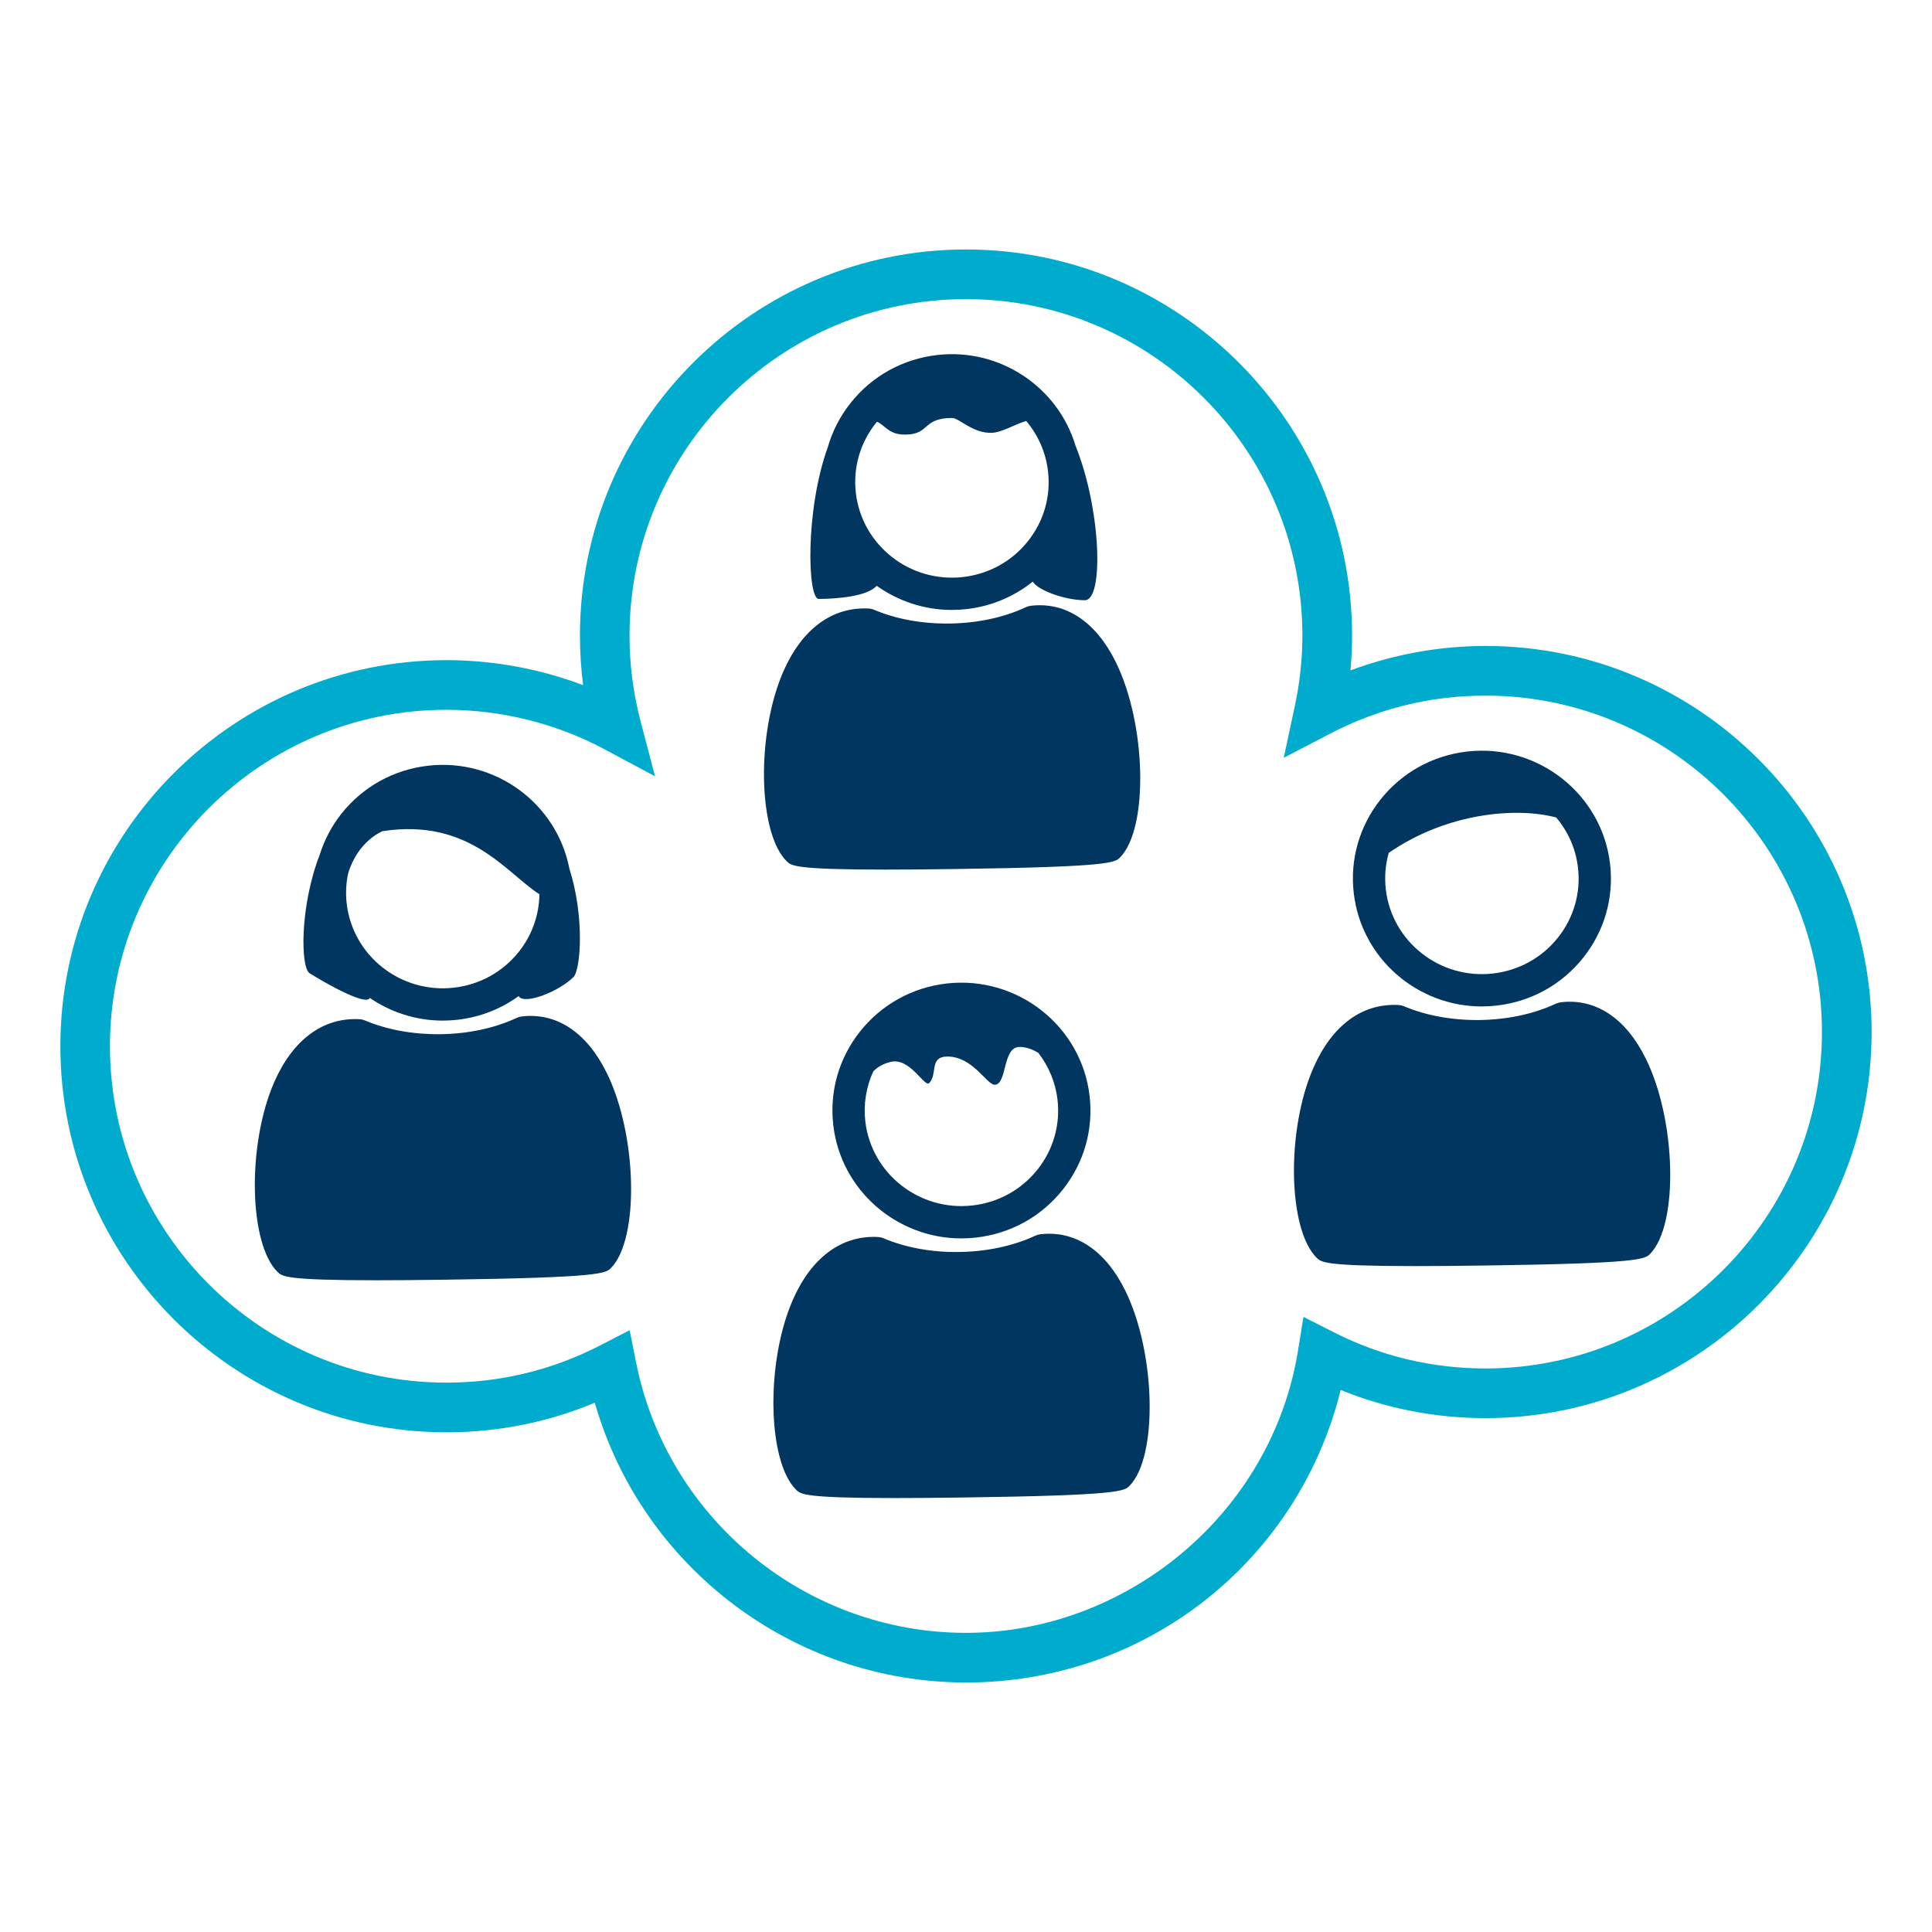
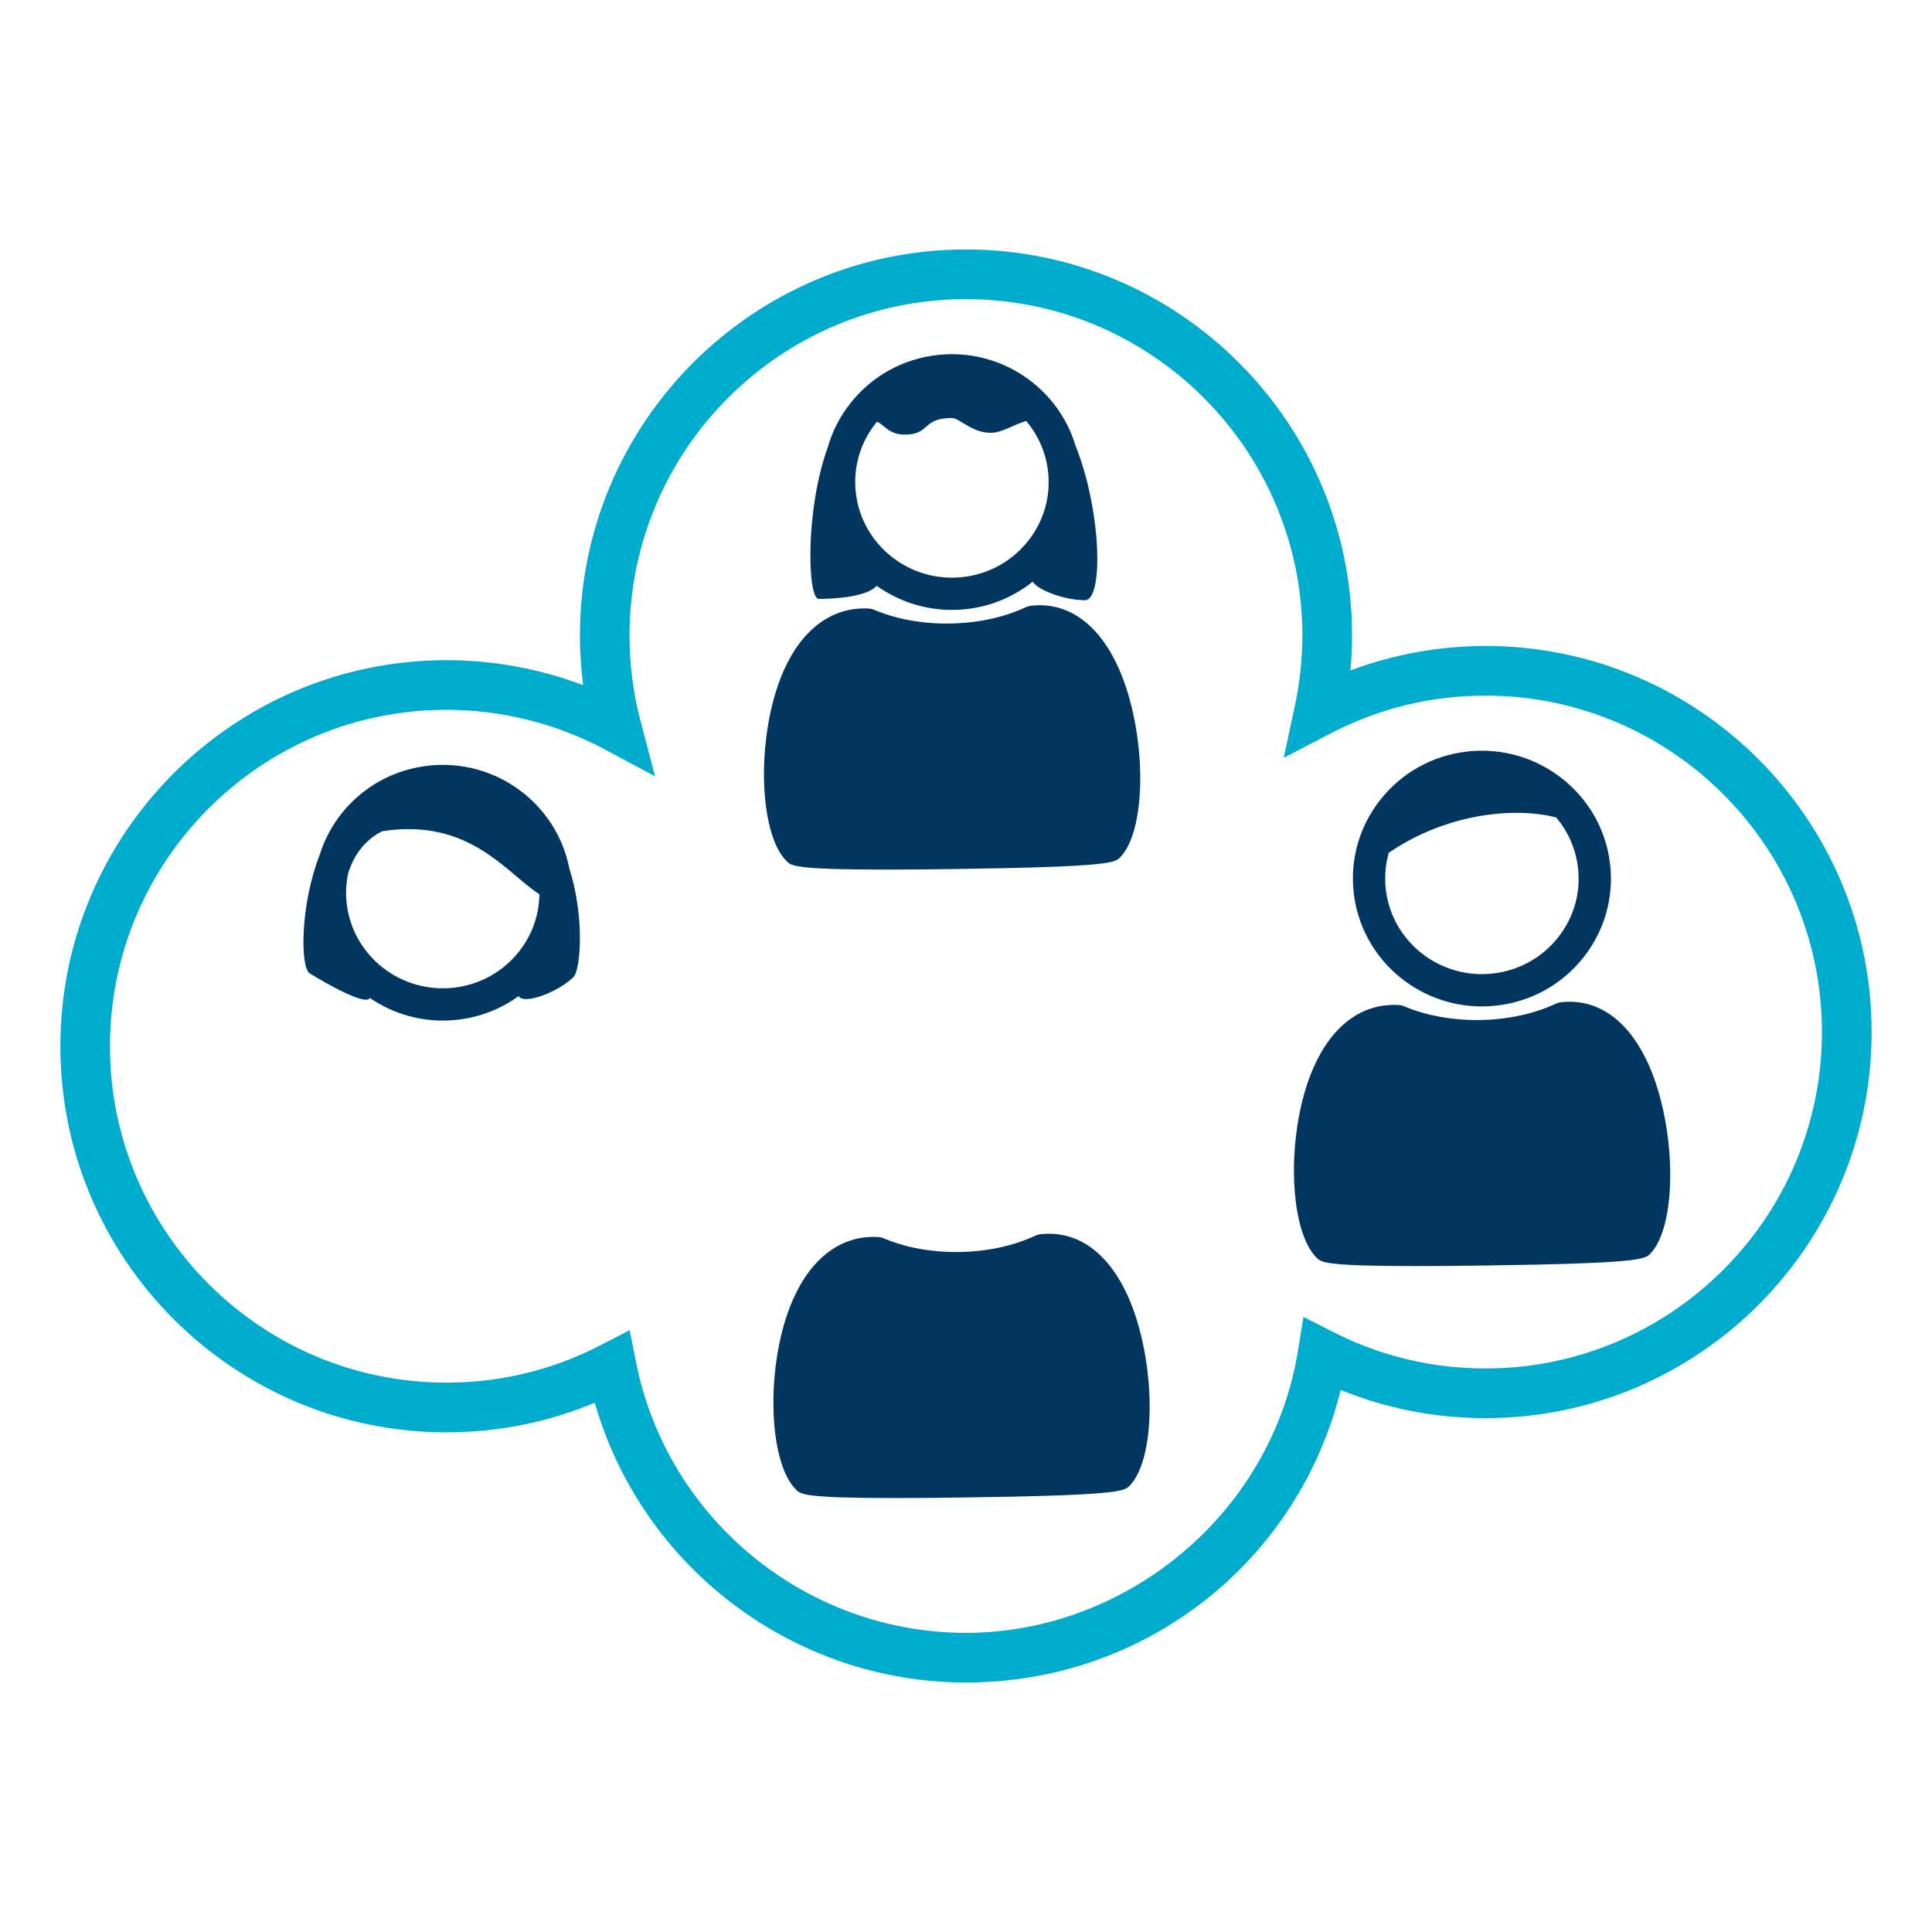
<svg xmlns="http://www.w3.org/2000/svg" id="Layer_1" data-name="Layer 1" viewBox="0 0 800 800">
  <defs>
    <style>
      .cls-1 {
        fill: #003660;
        fill-rule: evenodd;
      }

      .cls-2 {
        fill: #00accd;
      }
    </style>
  </defs>
  <g id="Group_of_Persons" data-name="Group of Persons">
    <path class="cls-2" d="m400,696.69c-71.64,0-134.33-48.01-153.71-115.86-19.45,8.14-40.05,12.26-61.42,12.26-88.15,0-159.87-71.71-159.87-159.86s71.72-159.87,159.87-159.87c19.34,0,38.58,3.54,56.59,10.35-.88-6.8-1.32-13.66-1.32-20.54,0-88.15,71.72-159.87,159.87-159.87s159.86,71.72,159.86,159.87c0,4.79-.23,9.61-.67,14.43,17.83-6.65,36.86-10.12,55.94-10.12,88.15,0,159.86,71.72,159.86,159.87s-71.71,159.86-159.86,159.86c-20.85,0-40.97-3.92-60-11.67-17.49,70.94-80.74,121.15-155.13,121.15Zm-139.27-145.87l2.67,13.38c12.92,64.85,70.37,111.93,136.6,111.93s126.56-49.18,137.49-116.94l2.24-13.89,12.55,6.36c19.62,9.95,40.77,14.99,62.84,14.99,76.81,0,139.31-62.49,139.31-139.3s-62.49-139.31-139.31-139.31c-22.59,0-44.18,5.27-64.18,15.67l-19.37,10.08,4.57-21.35c2.09-9.73,3.15-19.58,3.15-29.27,0-76.82-62.49-139.31-139.31-139.31s-139.31,62.49-139.31,139.31c0,11.99,1.54,23.94,4.58,35.49l5.99,22.79-20.79-11.12c-20.06-10.74-42.75-16.42-65.61-16.42-76.82,0-139.31,62.49-139.31,139.31s62.49,139.3,139.31,139.3c22.41,0,43.86-5.2,63.74-15.45l12.13-6.25Z" />
  </g>
  <g>
-     <path class="cls-1" d="m251.16,444.11c-8.27-16.72-20.76-24.92-35.14-23.22-.7.09-1.39.28-2.03.58-9.17,4.28-20.13,6.63-31.69,6.77-11.24.12-22.03-1.83-31.17-5.69-.72-.3-1.48-.48-2.25-.52-15.05-.82-27.6,8.43-35.31,26.01-11.31,25.81-10.58,67,1.42,78.71,1.84,1.79,3.48,3.38,40.59,3.38,7.84,0,17.27-.07,28.61-.23,64.95-.89,66.66-2.64,68.84-4.88,11.83-12.14,10.83-55.25-1.87-80.93Z" />
    <path class="cls-1" d="m153.11,413.21c8.68,5.93,19.12,9.4,30.2,9.4,2.02,0,4.06-.11,6.11-.35,9.32-1.05,17.96-4.46,25.34-9.79,2.22,3.79,16.63-1.82,22.72-7.91,2.92-2.92,4.71-24.69-1.71-44.87-5.2-26.91-30.57-45.79-58.47-42.63h0c-14.27,1.62-27.03,8.67-35.91,19.86-4.07,5.13-7.06,10.86-8.97,16.91-8.36,21.62-7.98,46.81-4.23,49.16,7.34,4.6,23.52,13.61,24.93,10.23Zm-8.95-51.54c4.02-13.52,14.25-17.5,14.25-17.5,36.01-5.53,51.15,17.26,64.95,26.13-.13,8.61-3.04,16.92-8.51,23.8-6.66,8.38-16.23,13.67-26.94,14.88-21.96,2.48-41.84-13.13-44.35-34.83-.49-4.23-.26-8.42.59-12.48Z" />
  </g>
  <g>
    <path class="cls-1" d="m681.43,438.24c-8.27-16.72-20.78-24.93-35.14-23.22-.7.09-1.38.28-2.03.58-9.16,4.28-20.12,6.62-31.69,6.77-11.22.13-22.04-1.83-31.17-5.69-.71-.3-1.48-.47-2.25-.52-15.15-.84-27.6,8.44-35.3,26.01-11.32,25.81-10.58,67,1.42,78.72,1.85,1.79,3.47,3.37,40.59,3.37,7.84,0,17.27-.07,28.61-.23,64.95-.88,66.67-2.64,68.84-4.87,11.83-12.14,10.84-55.25-1.87-80.92Z" />
    <path class="cls-1" d="m613.58,416.74c2.02,0,4.06-.11,6.11-.35,14.27-1.62,27.03-8.67,35.91-19.85,8.77-11.05,12.71-24.81,11.1-38.77-3.35-28.99-29.94-49.89-59.13-46.58h0c-14.27,1.62-27.03,8.67-35.91,19.86-8.77,11.04-12.71,24.81-11.1,38.77,3.12,26.97,26.27,46.93,53.03,46.93Zm31.55-28.52c-6.66,8.38-16.23,13.67-26.95,14.89-21.92,2.49-41.84-13.13-44.34-34.83-.6-5.16-.17-10.28,1.21-15.14,24.33-16.74,53.05-19,69.34-14.63,4.84,5.72,8.11,12.84,9.02,20.79,1.21,10.41-1.73,20.68-8.28,28.92Z" />
  </g>
  <g>
    <path class="cls-1" d="m461.98,274.06c-8.27-16.72-20.78-24.95-35.14-23.22-.7.09-1.38.28-2.03.58-9.17,4.29-20.13,6.63-31.69,6.77-11.34.14-22.04-1.83-31.17-5.69-.71-.3-1.47-.48-2.25-.52-15.06-.79-27.61,8.44-35.31,26.01-11.31,25.81-10.57,67,1.42,78.7,1.85,1.79,3.48,3.39,40.64,3.39,7.83,0,17.24-.07,28.56-.23,64.95-.88,66.67-2.64,68.84-4.87,11.83-12.14,10.84-55.25-1.87-80.93Z" />
    <path class="cls-1" d="m339,248c7.63,0,20.31-1.08,24.01-5.45,8.85,6.32,19.65,10.01,31.13,10.01,2.01,0,4.05-.11,6.11-.35,10.2-1.16,19.6-5.13,27.39-11.37,2.25,3.73,13.62,7.7,21.58,7.7s6.7-37.81-3.86-63.95c-7.22-24.18-31.17-40.54-57.23-37.59h0c-14.27,1.62-27.03,8.67-35.91,19.86-4.4,5.54-7.58,11.76-9.46,18.36-9.44,26.13-8.39,62.78-3.75,62.78Zm23.68-72.82c.15-.19.32-.36.48-.54,3.37,1.42,4.71,5.32,11.57,5.32,10.5,0,6.94-6.88,19.53-6.88,2.92,0,8.56,6.42,16.41,6.14,4.2-.15,9.09-3.34,14.25-4.91,4.85,5.73,8.12,12.86,9.04,20.82,1.21,10.41-1.73,20.68-8.28,28.92-6.66,8.38-16.23,13.67-26.95,14.89-21.95,2.49-41.83-13.14-44.34-34.83-1.2-10.41,1.74-20.68,8.29-28.92Z" />
  </g>
  <g>
    <path class="cls-1" d="m465.9,534.31c-8.27-16.72-20.77-24.92-35.14-23.23-.7.09-1.39.28-2.03.58-9.16,4.28-20.13,6.62-31.7,6.77-11.3.15-22.04-1.83-31.17-5.69-.72-.3-1.48-.47-2.25-.52-15.06-.82-27.6,8.43-35.31,26.01-11.31,25.81-10.58,67,1.42,78.71,1.84,1.79,3.47,3.37,40.58,3.37,7.84,0,17.27-.07,28.61-.23,64.95-.88,66.67-2.64,68.84-4.87,11.83-12.13,10.84-55.24-1.86-80.92Z" />
-     <path class="cls-1" d="m398.06,512.8c2.02,0,4.06-.11,6.11-.35,14.27-1.62,27.02-8.67,35.91-19.85,8.77-11.04,12.71-24.81,11.1-38.78-3.35-28.99-29.9-49.87-59.13-46.58h0c-14.27,1.62-27.02,8.68-35.91,19.86-8.77,11.04-12.71,24.81-11.1,38.77,3.12,26.97,26.27,46.93,53.03,46.93Zm31.55-28.52c-6.66,8.38-16.23,13.67-26.95,14.88-21.94,2.48-41.84-13.13-44.35-34.82-.83-7.19.36-14.29,3.3-20.72,1.81-1.77,3.99-3.18,7.34-3.94,7.91-1.81,13.91,10.7,15.8,8.81,3.61-3.61-.15-11,7.57-11,10.5,0,16.31,11.68,19.52,11.68,5.27,0,3.17-15.65,10.28-15.65,2.89,0,5.55,1.02,7.86,2.49,4.21,5.46,7.06,12.05,7.91,19.36,1.21,10.41-1.74,20.68-8.28,28.92Z" />
  </g>
</svg>